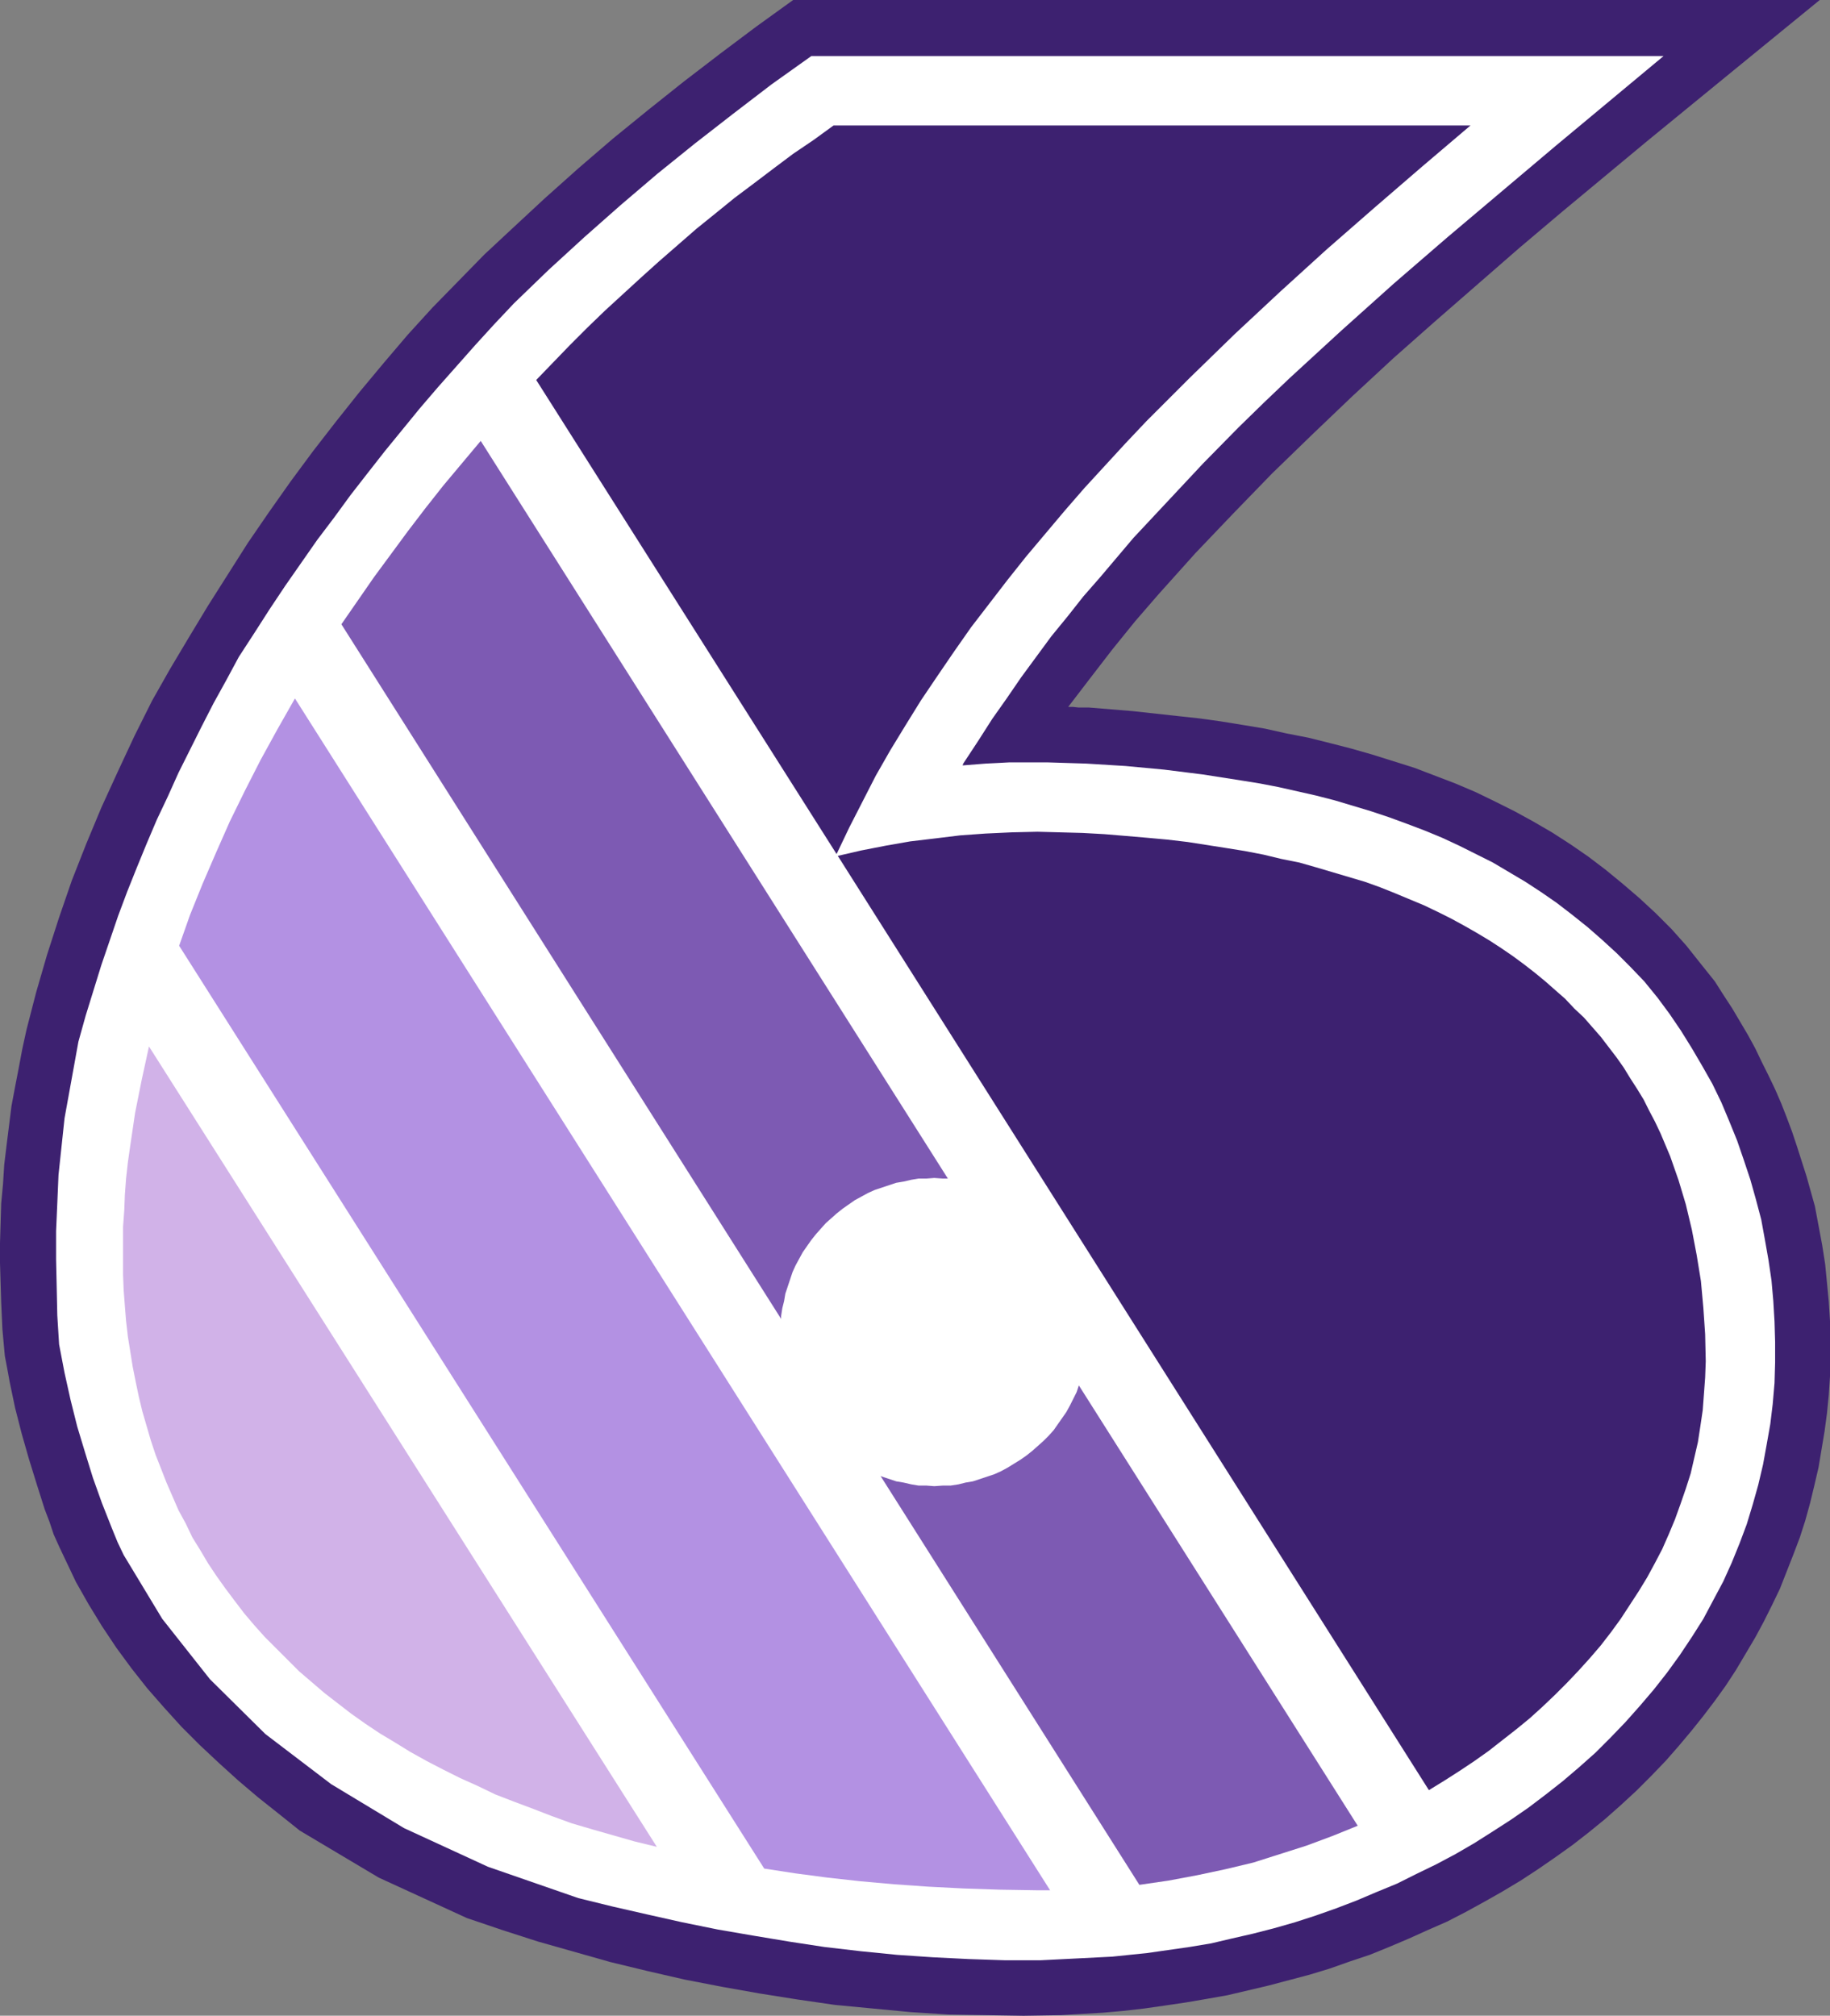
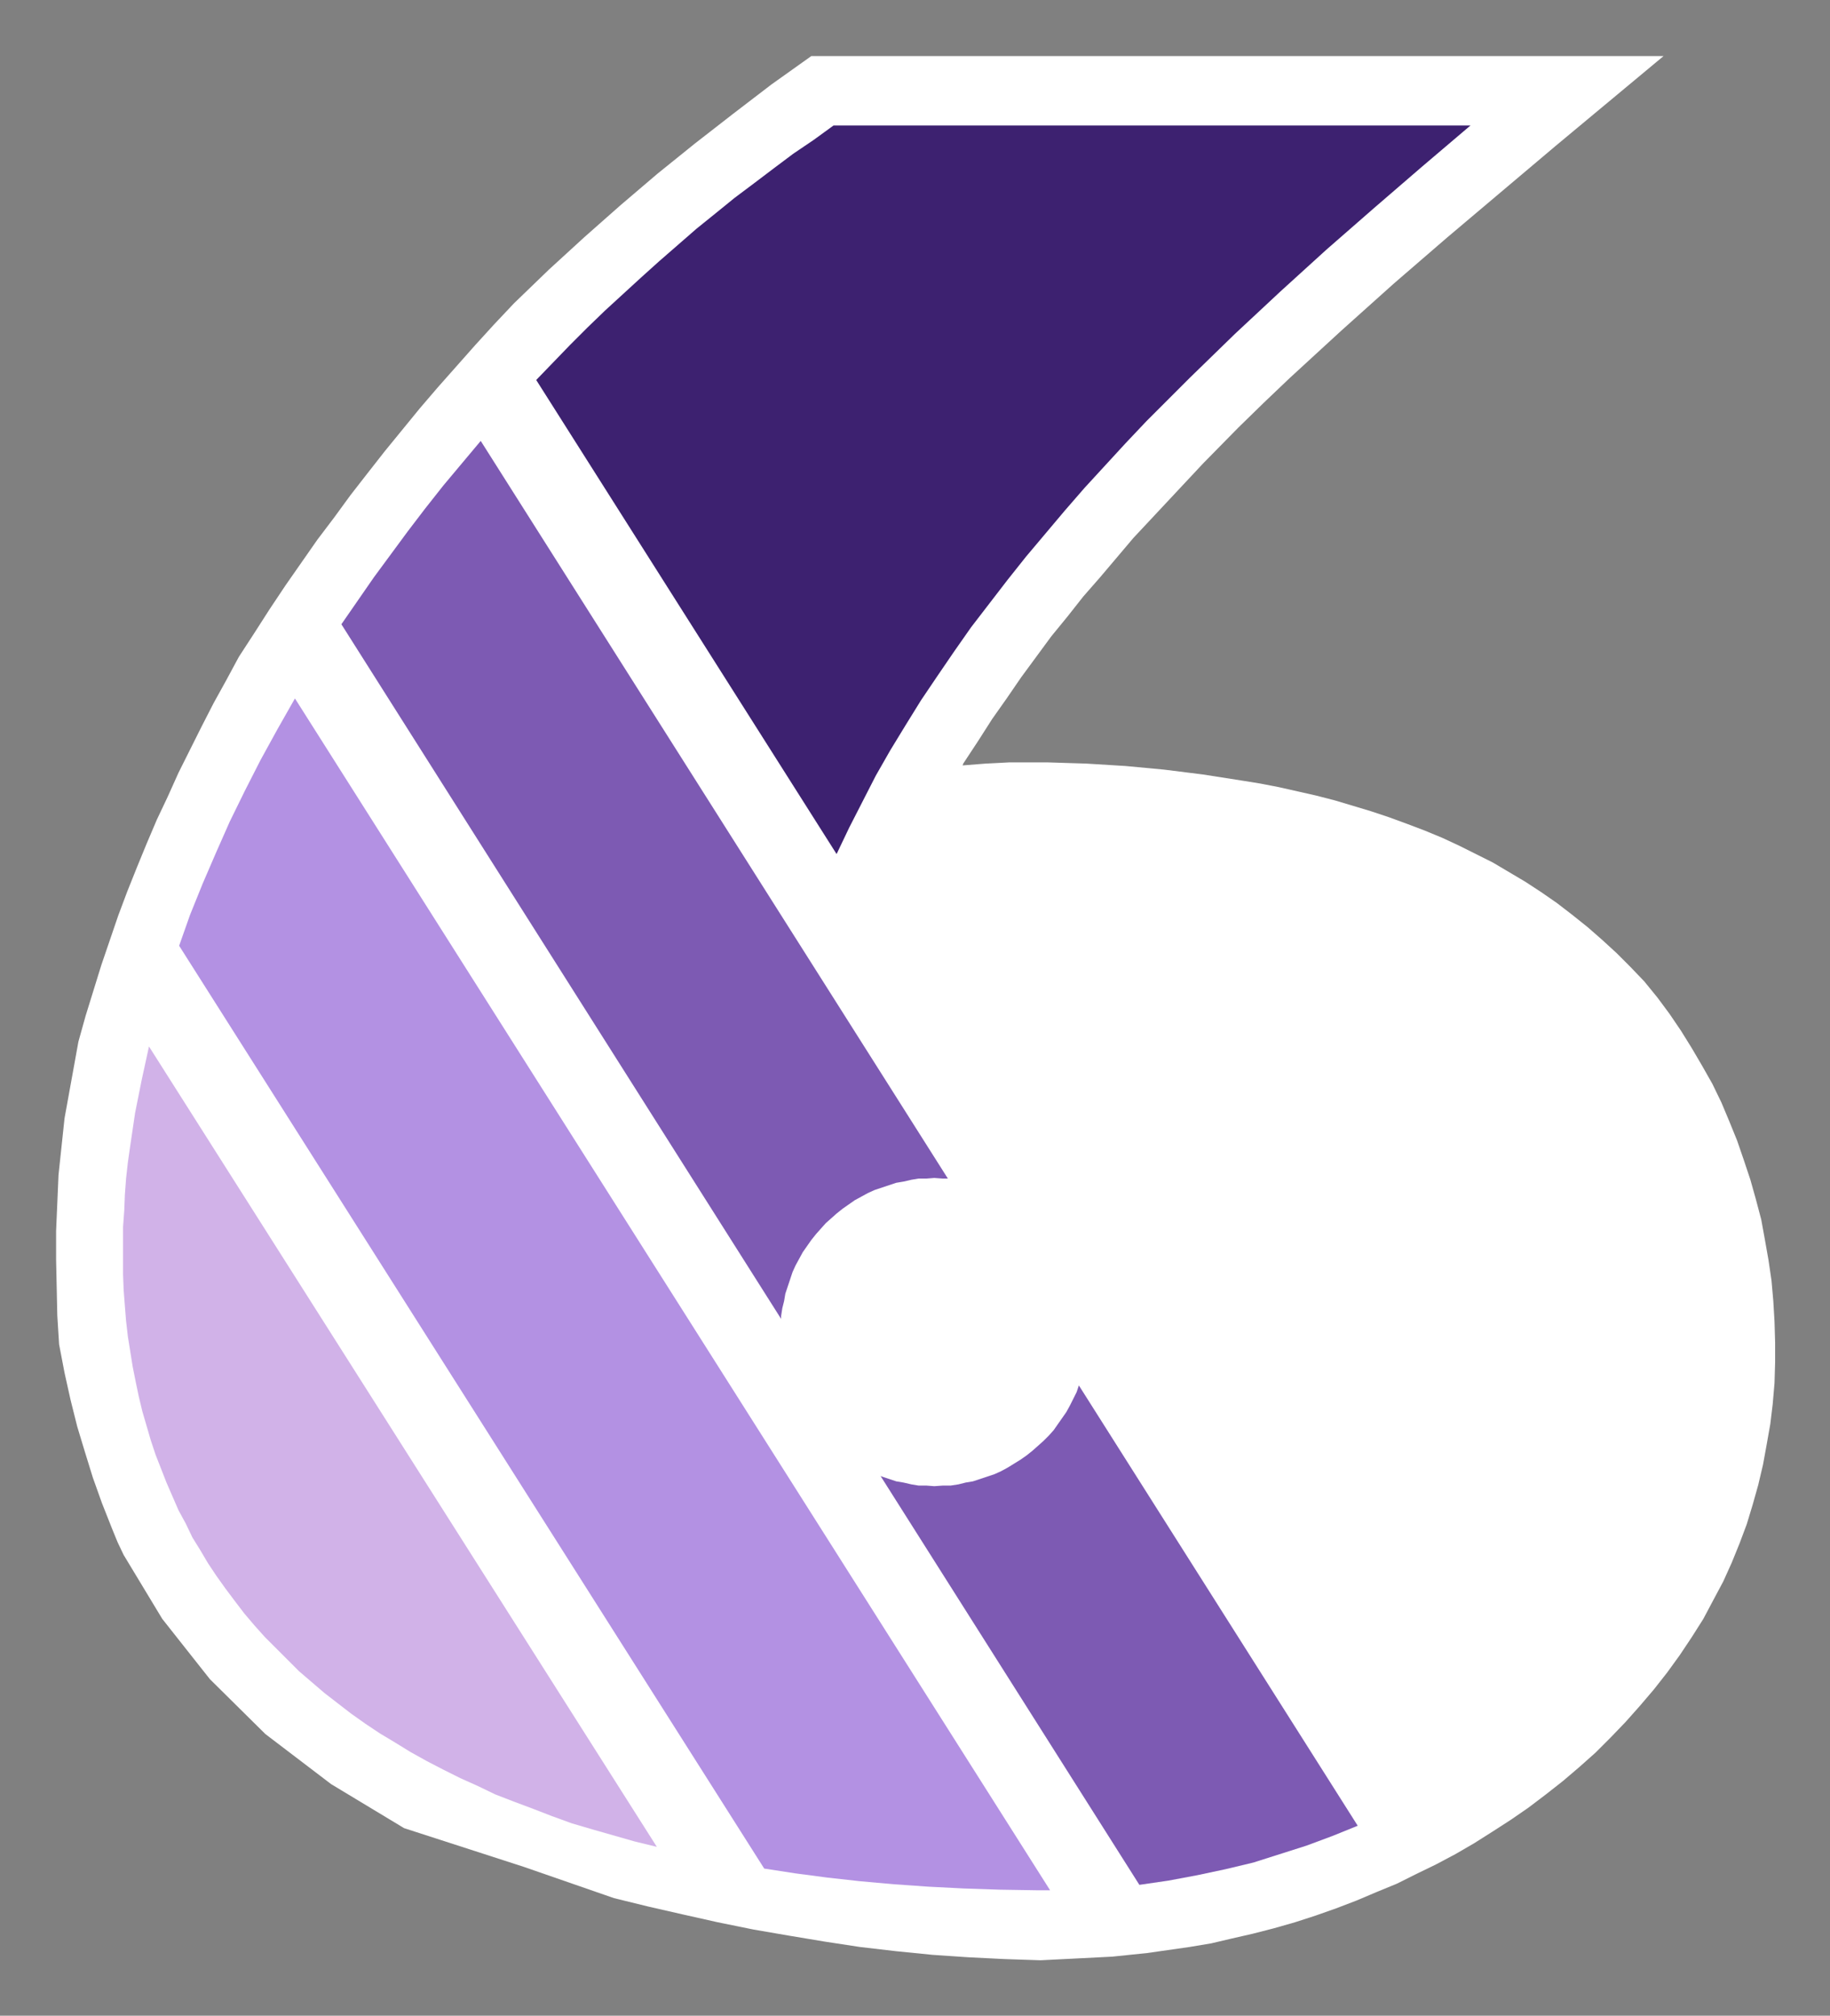
<svg xmlns="http://www.w3.org/2000/svg" xmlns:ns1="http://sodipodi.sourceforge.net/DTD/sodipodi-0.dtd" xmlns:ns2="http://www.inkscape.org/namespaces/inkscape" version="1.0" width="129.724mm" height="142.885mm" id="svg8" ns1:docname="Shading 6.wmf">
  <rect width="100%" height="100%" fill="#808080" stroke="none" />
  <ns1:namedview id="namedview8" pagecolor="#ffffff" bordercolor="#000000" borderopacity="0.25" ns2:showpageshadow="2" ns2:pageopacity="0.0" ns2:pagecheckerboard="0" ns2:deskcolor="#d1d1d1" ns2:document-units="mm" />
  <defs id="defs1">
    <pattern id="WMFhbasepattern" patternUnits="userSpaceOnUse" width="6" height="6" x="0" y="0" />
  </defs>
-   <path style="fill:#3d2170;fill-opacity:1;fill-rule:evenodd;stroke:none" d="m 486.254,323.183 0.97,5.171 0.97,5.171 0.808,5.171 0.485,5.009 0.485,5.009 0.323,5.171 v 5.009 5.009 4.848 l -0.323,5.009 -0.485,4.848 -0.646,4.848 -0.808,4.848 -0.808,4.848 -1.131,4.848 -1.131,4.686 -1.293,4.686 -1.454,4.525 -1.778,4.686 -1.778,4.525 -1.778,4.525 -2.101,4.363 -2.262,4.525 -2.262,4.201 -2.586,4.363 -2.586,4.363 -2.747,4.201 -2.909,4.04 -3.07,4.04 -3.232,4.04 -3.394,4.04 -3.394,3.878 -3.878,4.04 -4.04,4.04 -4.202,3.878 -4.202,3.717 -4.363,3.555 -4.363,3.393 -4.525,3.232 -4.686,3.232 -4.686,3.07 -4.848,2.909 -4.848,2.747 -5.01,2.747 -5.01,2.585 -5.171,2.262 -5.01,2.262 -5.333,2.262 -5.171,2.101 -5.333,1.778 -5.494,1.939 -5.333,1.616 -5.494,1.454 -5.494,1.454 -5.494,1.293 -5.494,1.293 -5.494,0.97 -5.656,0.97 -5.494,0.808 -5.656,0.808 -5.656,0.646 -5.494,0.485 -5.656,0.323 -5.494,0.323 -10.019,0.162 -10.019,-0.162 -10.019,-0.162 -10.181,-0.646 -10.181,-0.97 -10.181,-0.97 -10.019,-1.454 -10.181,-1.616 -10.019,-1.778 -10.019,-1.939 -9.858,-2.262 -10.019,-2.424 -9.696,-2.747 -9.696,-2.747 -9.534,-3.07 -9.534,-3.232 -23.594,-10.827 -21.17,-12.604 -5.656,-4.525 -5.494,-4.363 -5.333,-4.525 -5.171,-4.686 -5.171,-4.848 -4.848,-4.848 -4.686,-5.171 -4.525,-5.171 -4.202,-5.333 -4.04,-5.494 -3.878,-5.817 -3.555,-5.817 -3.394,-5.979 -3.07,-6.464 -1.454,-3.07 -1.454,-3.232 -1.131,-3.393 -1.293,-3.393 -2.101,-6.625 -2.101,-6.787 -1.939,-6.787 -1.778,-6.948 L 2.586,370.207 1.939,366.652 1.293,363.258 0.97,359.703 0.646,356.148 0.485,352.593 0.323,349.038 0.162,343.706 0,338.373 v -5.333 l 0.162,-5.333 0.162,-5.333 0.485,-5.171 0.323,-5.171 0.646,-5.333 0.646,-5.171 0.646,-5.171 0.97,-5.171 0.97,-5.009 0.97,-5.171 1.131,-5.171 1.293,-5.009 1.293,-5.009 2.909,-10.019 3.232,-10.019 3.394,-9.857 3.878,-9.857 4.04,-9.696 4.363,-9.534 4.525,-9.695 4.686,-9.372 4.848,-8.564 5.01,-8.403 5.171,-8.564 5.333,-8.403 5.333,-8.403 5.656,-8.241 5.818,-8.241 5.979,-8.08 6.141,-7.918 6.302,-7.918 6.464,-7.756 6.464,-7.595 6.626,-7.272 6.949,-7.11 6.949,-7.11 7.11,-6.625 9.05,-8.403 9.05,-8.08 9.211,-7.918 9.534,-7.756 9.534,-7.595 9.696,-7.433 9.696,-7.272 L 212.504,0 h 275.043 l -22.947,18.745 -23.109,18.906 -22.947,19.068 -11.474,9.696 -11.312,9.857 -11.312,9.857 -11.15,9.857 -10.989,10.18 -10.827,10.342 -10.666,10.342 -10.342,10.665 -10.181,10.665 -9.858,10.988 -6.302,7.272 -6.141,7.595 -5.979,7.756 -5.818,7.595 h 1.293 l 1.454,0.162 h 1.454 1.293 l 11.797,0.97 11.797,1.293 5.979,0.646 5.818,0.808 5.979,0.97 5.818,0.97 5.818,1.293 5.818,1.131 5.818,1.454 5.656,1.454 5.656,1.616 5.656,1.778 5.656,1.778 5.494,2.101 5.494,2.101 5.333,2.262 5.333,2.585 5.171,2.585 5.01,2.747 5.01,2.909 5.01,3.232 4.686,3.232 4.686,3.555 4.525,3.717 4.525,3.878 4.363,4.04 4.202,4.201 4.04,4.525 3.717,4.686 3.878,4.848 2.262,3.555 2.424,3.717 2.101,3.555 2.101,3.555 1.939,3.555 1.778,3.717 1.778,3.555 1.778,3.717 1.616,3.717 1.454,3.717 1.454,3.878 1.293,3.878 2.586,8.08 1.131,4.04 z" id="path1" />
-   <path style="fill:#ffffff;fill-opacity:1;fill-rule:evenodd;stroke:none" d="m 270.356,204.252 h 5.171 5.171 l 10.342,0.323 10.504,0.646 10.342,0.97 10.342,1.293 10.342,1.616 5.01,0.808 5.01,0.97 5.01,1.131 5.01,1.131 5.01,1.293 4.848,1.454 4.848,1.454 4.848,1.616 4.848,1.778 4.686,1.778 4.686,1.939 4.525,2.101 4.525,2.262 4.525,2.262 4.363,2.585 4.363,2.585 4.202,2.747 4.202,2.909 4.202,3.232 4.04,3.232 3.878,3.393 3.878,3.555 3.717,3.717 3.717,3.878 3.555,4.363 3.232,4.363 3.07,4.525 2.909,4.686 2.747,4.686 2.747,4.848 2.424,5.009 2.101,5.009 2.101,5.171 1.778,5.171 1.778,5.333 1.454,5.171 1.454,5.494 0.97,5.333 0.97,5.494 0.808,5.494 0.485,5.494 0.323,5.494 0.162,5.494 v 5.494 l -0.162,5.494 -0.485,5.656 -0.646,5.333 -0.97,5.494 -0.97,5.333 -1.293,5.494 -1.454,5.171 -1.616,5.333 -1.939,5.171 -2.101,5.171 -2.262,5.009 -2.586,4.848 -2.747,5.171 -3.07,4.848 -3.232,4.848 -3.394,4.686 -3.555,4.525 -3.717,4.363 -3.878,4.363 -4.04,4.201 -4.04,4.04 -4.363,3.878 -4.363,3.717 -4.525,3.555 -4.686,3.555 -4.686,3.232 -5.01,3.232 -4.848,3.07 -5.01,2.909 -5.171,2.747 -5.333,2.585 -5.171,2.585 -5.494,2.262 -5.333,2.262 -5.494,2.101 -5.494,1.939 -5.494,1.778 -5.656,1.616 -5.656,1.454 -5.656,1.293 -5.494,1.293 -5.818,0.97 -5.656,0.808 -5.656,0.808 -9.373,0.97 -9.534,0.485 -9.696,0.485 h -9.534 l -9.696,-0.323 -9.696,-0.485 -9.534,-0.646 -9.696,-0.97 -9.696,-1.131 -9.534,-1.454 -9.696,-1.616 -9.373,-1.616 -9.534,-1.939 -9.373,-2.101 -9.211,-2.101 -9.211,-2.262 -24.24,-8.403 L 108.272,489.785 88.718,477.988 71.104,464.576 56.237,449.871 43.47,433.712 33.128,416.584 l -1.616,-3.393 -1.454,-3.555 -2.747,-6.948 -2.424,-6.787 -2.101,-6.787 -2.101,-6.948 -1.778,-7.11 -1.616,-7.272 -1.454,-7.595 -0.485,-7.756 -0.162,-7.595 -0.162,-7.433 v -7.595 l 0.323,-7.433 0.323,-7.595 0.808,-7.595 0.808,-7.595 3.717,-20.522 1.939,-6.948 2.101,-6.787 2.101,-6.787 2.262,-6.625 2.262,-6.625 2.424,-6.464 2.586,-6.464 2.586,-6.302 2.747,-6.464 2.909,-6.14 2.909,-6.464 3.07,-6.14 3.07,-6.14 3.232,-6.302 3.394,-6.14 3.394,-6.302 4.202,-6.464 4.04,-6.302 4.202,-6.302 8.565,-12.281 4.525,-5.979 4.363,-5.979 4.525,-5.817 4.686,-5.979 9.373,-11.473 4.848,-5.656 5.01,-5.656 5.01,-5.656 5.01,-5.494 5.333,-5.656 9.373,-9.049 9.534,-8.726 9.696,-8.564 9.858,-8.403 10.019,-8.08 10.181,-7.918 10.342,-7.918 10.666,-7.595 H 445.692 l -28.926,24.077 -14.544,12.281 -14.544,12.281 -14.221,12.281 -14.059,12.604 -13.898,12.766 -6.949,6.625 -6.787,6.625 -9.373,9.534 -9.373,10.019 -9.373,10.019 -8.888,10.503 -4.525,5.171 -4.202,5.333 -4.363,5.333 -4.04,5.494 -4.04,5.494 -3.878,5.656 -3.878,5.494 -3.717,5.817 -4.04,6.14 -0.162,0.485 6.141,-0.485 3.232,-0.162 z" id="path2" />
+   <path style="fill:#ffffff;fill-opacity:1;fill-rule:evenodd;stroke:none" d="m 270.356,204.252 h 5.171 5.171 l 10.342,0.323 10.504,0.646 10.342,0.97 10.342,1.293 10.342,1.616 5.01,0.808 5.01,0.97 5.01,1.131 5.01,1.131 5.01,1.293 4.848,1.454 4.848,1.454 4.848,1.616 4.848,1.778 4.686,1.778 4.686,1.939 4.525,2.101 4.525,2.262 4.525,2.262 4.363,2.585 4.363,2.585 4.202,2.747 4.202,2.909 4.202,3.232 4.04,3.232 3.878,3.393 3.878,3.555 3.717,3.717 3.717,3.878 3.555,4.363 3.232,4.363 3.07,4.525 2.909,4.686 2.747,4.686 2.747,4.848 2.424,5.009 2.101,5.009 2.101,5.171 1.778,5.171 1.778,5.333 1.454,5.171 1.454,5.494 0.97,5.333 0.97,5.494 0.808,5.494 0.485,5.494 0.323,5.494 0.162,5.494 v 5.494 l -0.162,5.494 -0.485,5.656 -0.646,5.333 -0.97,5.494 -0.97,5.333 -1.293,5.494 -1.454,5.171 -1.616,5.333 -1.939,5.171 -2.101,5.171 -2.262,5.009 -2.586,4.848 -2.747,5.171 -3.07,4.848 -3.232,4.848 -3.394,4.686 -3.555,4.525 -3.717,4.363 -3.878,4.363 -4.04,4.201 -4.04,4.04 -4.363,3.878 -4.363,3.717 -4.525,3.555 -4.686,3.555 -4.686,3.232 -5.01,3.232 -4.848,3.07 -5.01,2.909 -5.171,2.747 -5.333,2.585 -5.171,2.585 -5.494,2.262 -5.333,2.262 -5.494,2.101 -5.494,1.939 -5.494,1.778 -5.656,1.616 -5.656,1.454 -5.656,1.293 -5.494,1.293 -5.818,0.97 -5.656,0.808 -5.656,0.808 -9.373,0.97 -9.534,0.485 -9.696,0.485 l -9.696,-0.323 -9.696,-0.485 -9.534,-0.646 -9.696,-0.97 -9.696,-1.131 -9.534,-1.454 -9.696,-1.616 -9.373,-1.616 -9.534,-1.939 -9.373,-2.101 -9.211,-2.101 -9.211,-2.262 -24.24,-8.403 L 108.272,489.785 88.718,477.988 71.104,464.576 56.237,449.871 43.47,433.712 33.128,416.584 l -1.616,-3.393 -1.454,-3.555 -2.747,-6.948 -2.424,-6.787 -2.101,-6.787 -2.101,-6.948 -1.778,-7.11 -1.616,-7.272 -1.454,-7.595 -0.485,-7.756 -0.162,-7.595 -0.162,-7.433 v -7.595 l 0.323,-7.433 0.323,-7.595 0.808,-7.595 0.808,-7.595 3.717,-20.522 1.939,-6.948 2.101,-6.787 2.101,-6.787 2.262,-6.625 2.262,-6.625 2.424,-6.464 2.586,-6.464 2.586,-6.302 2.747,-6.464 2.909,-6.14 2.909,-6.464 3.07,-6.14 3.07,-6.14 3.232,-6.302 3.394,-6.14 3.394,-6.302 4.202,-6.464 4.04,-6.302 4.202,-6.302 8.565,-12.281 4.525,-5.979 4.363,-5.979 4.525,-5.817 4.686,-5.979 9.373,-11.473 4.848,-5.656 5.01,-5.656 5.01,-5.656 5.01,-5.494 5.333,-5.656 9.373,-9.049 9.534,-8.726 9.696,-8.564 9.858,-8.403 10.019,-8.08 10.181,-7.918 10.342,-7.918 10.666,-7.595 H 445.692 l -28.926,24.077 -14.544,12.281 -14.544,12.281 -14.221,12.281 -14.059,12.604 -13.898,12.766 -6.949,6.625 -6.787,6.625 -9.373,9.534 -9.373,10.019 -9.373,10.019 -8.888,10.503 -4.525,5.171 -4.202,5.333 -4.363,5.333 -4.04,5.494 -4.04,5.494 -3.878,5.656 -3.878,5.494 -3.717,5.817 -4.04,6.14 -0.162,0.485 6.141,-0.485 3.232,-0.162 z" id="path2" />
  <path style="fill:#d1b2e8;fill-opacity:1;fill-rule:evenodd;stroke:none" d="m 39.915,280.362 136.067,214.432 -5.979,-1.454 -5.656,-1.616 -5.656,-1.616 -5.494,-1.616 -5.333,-1.939 -5.01,-1.939 -5.171,-1.939 -5.01,-1.939 -4.686,-2.262 -4.686,-2.101 -4.525,-2.262 -4.363,-2.262 -4.363,-2.424 -4.202,-2.585 -4.04,-2.424 -3.878,-2.585 -3.878,-2.747 -3.555,-2.747 -3.555,-2.747 -3.394,-2.909 -3.394,-2.909 -3.07,-3.07 -3.07,-3.07 -3.07,-3.07 -2.747,-3.07 -2.747,-3.232 -2.586,-3.393 -2.424,-3.232 -2.424,-3.393 -2.262,-3.393 -2.101,-3.555 -2.101,-3.393 -1.778,-3.717 -1.939,-3.555 -1.616,-3.717 -1.616,-3.717 -1.454,-3.717 -1.454,-3.717 -1.293,-3.878 -1.131,-3.878 -1.131,-3.878 -0.97,-4.04 -0.808,-3.878 -0.808,-4.04 -0.646,-4.04 -0.646,-4.04 -0.485,-4.201 -0.323,-4.04 -0.323,-4.201 -0.162,-4.201 v -4.201 -4.363 -4.201 l 0.323,-4.363 0.162,-4.201 0.323,-4.363 0.485,-4.363 0.646,-4.525 0.646,-4.363 0.646,-4.363 1.778,-8.888 z" id="path3" />
  <path style="fill:#b391e3;fill-opacity:1;fill-rule:evenodd;stroke:none" d="M 79.022,187.123 281.345,506.429 h -3.394 l -10.019,-0.162 -9.696,-0.323 -9.534,-0.485 -9.211,-0.646 -9.05,-0.808 -8.726,-0.97 -8.565,-1.131 -8.403,-1.293 -156.752,-247.235 2.909,-8.241 3.394,-8.403 3.555,-8.241 3.717,-8.403 4.04,-8.241 4.202,-8.241 4.525,-8.241 z" id="path4" />
  <path style="fill:#7d5ab3;fill-opacity:1;fill-rule:evenodd;stroke:none" d="m 128.795,118.124 234.966,371.015 -6.787,2.747 -6.949,2.585 -7.11,2.262 -7.11,2.262 -7.434,1.778 -7.595,1.616 -7.757,1.454 -7.757,1.131 -213.797,-337.727 4.363,-6.302 4.363,-6.302 4.525,-6.14 4.525,-6.14 4.686,-6.14 4.848,-6.14 5.01,-5.979 z" id="path5" />
-   <path style="fill:#3d2170;fill-opacity:1;fill-rule:evenodd;stroke:none" d="m 382.83,479.604 -158.368,-250.306 6.302,-1.454 6.626,-1.293 6.464,-1.131 6.787,-0.808 6.626,-0.808 6.787,-0.485 6.949,-0.323 6.949,-0.162 6.141,0.162 5.979,0.162 5.818,0.323 5.818,0.485 5.656,0.485 5.333,0.485 5.494,0.646 5.171,0.808 5.171,0.808 5.01,0.808 5.01,0.97 4.686,1.131 4.848,0.97 4.525,1.293 4.363,1.293 4.363,1.293 4.363,1.293 4.04,1.454 4.04,1.616 3.878,1.616 3.878,1.616 3.717,1.778 3.555,1.778 3.555,1.939 3.394,1.939 3.232,1.939 3.232,2.101 3.07,2.101 3.07,2.262 2.909,2.262 2.747,2.262 2.747,2.424 2.586,2.262 2.424,2.585 2.586,2.424 2.262,2.585 2.262,2.585 2.101,2.747 2.101,2.747 1.939,2.747 1.778,2.909 1.778,2.747 1.778,2.909 1.454,2.909 1.616,3.07 1.454,3.07 1.293,3.07 1.293,3.07 1.131,3.232 1.131,3.232 0.97,3.232 0.97,3.232 0.808,3.393 0.808,3.393 1.293,6.787 1.131,6.948 0.646,7.11 0.485,7.11 0.162,7.272 -0.162,4.363 -0.323,4.363 -0.323,4.363 -0.646,4.363 -0.646,4.201 -0.97,4.201 -0.97,4.201 -1.293,4.04 -1.454,4.201 -1.454,4.04 -1.616,3.878 -1.778,4.04 -1.939,3.717 -2.101,3.878 -2.262,3.717 -2.424,3.717 -2.424,3.717 -2.586,3.555 -2.747,3.555 -2.909,3.393 -3.07,3.393 -3.07,3.232 -3.232,3.232 -3.394,3.232 -3.394,3.07 -3.555,2.909 -3.717,2.909 -3.717,2.909 -3.878,2.747 -3.878,2.585 -4.04,2.585 z" id="path6" />
  <path style="fill:#3d2170;fill-opacity:1;fill-rule:evenodd;stroke:none" d="m 224.139,228.814 -80.477,-127.011 9.05,-9.372 4.686,-4.686 4.686,-4.525 9.696,-8.888 4.848,-4.363 5.01,-4.363 5.01,-4.363 5.01,-4.04 5.171,-4.201 5.171,-3.878 5.333,-4.04 5.171,-3.878 5.494,-3.717 5.333,-3.878 h 170.649 l -12.928,10.988 -12.928,11.15 -12.766,11.15 -12.443,11.311 -12.12,11.311 -5.979,5.817 -5.979,5.817 -5.818,5.817 -5.818,5.817 -5.656,5.979 -5.494,5.979 -5.494,5.979 -5.333,6.14 -5.171,6.14 -5.171,6.14 -5.01,6.302 -4.848,6.302 -4.848,6.302 -4.525,6.464 -4.525,6.625 -4.363,6.464 -4.202,6.787 -4.04,6.625 -3.878,6.787 -3.555,6.948 -3.555,6.948 z" id="path7" />
  <path style="fill:#ffffff;fill-opacity:1;fill-rule:evenodd;stroke:none" d="m 250.318,315.589 2.262,0.162 h 2.101 l 2.101,0.323 1.939,0.485 1.939,0.323 1.939,0.646 1.939,0.646 1.939,0.646 1.778,0.808 1.778,0.97 1.778,0.97 1.616,1.131 1.616,1.131 1.616,1.293 1.454,1.293 1.454,1.293 1.454,1.454 1.293,1.454 1.131,1.616 1.131,1.616 1.131,1.616 0.97,1.778 0.97,1.778 0.808,1.778 0.646,1.939 0.808,1.939 0.485,1.939 0.485,1.939 0.323,1.939 0.323,2.101 0.162,2.101 v 2.101 2.262 l -0.162,2.101 -0.323,1.939 -0.323,2.101 -0.485,1.939 -0.485,1.939 -0.808,1.939 -0.646,1.939 -1.778,3.555 -0.97,1.778 -1.131,1.616 -1.131,1.616 -1.131,1.616 -1.293,1.454 -1.454,1.454 -1.454,1.293 -1.454,1.293 -1.616,1.293 -1.616,1.131 -3.394,2.101 -1.778,0.97 -1.778,0.808 -1.939,0.646 -1.939,0.646 -1.939,0.646 -1.939,0.323 -1.939,0.485 -2.101,0.323 h -2.101 l -2.262,0.162 -2.101,-0.162 h -2.101 l -1.939,-0.323 -2.101,-0.485 -1.939,-0.323 -1.939,-0.646 -1.939,-0.646 -1.939,-0.646 -1.778,-0.808 -1.778,-0.97 -1.778,-0.97 -1.616,-1.131 -1.616,-1.131 -1.616,-1.293 -1.454,-1.293 -1.454,-1.293 -1.293,-1.454 -1.293,-1.454 -1.293,-1.616 -1.131,-1.616 -1.131,-1.616 -0.97,-1.778 -0.97,-1.778 -0.808,-1.778 -0.646,-1.939 -0.646,-1.939 -0.646,-1.939 -0.323,-1.939 -0.485,-2.101 -0.323,-1.939 v -2.101 l -0.162,-2.262 0.162,-2.101 v -2.101 l 0.323,-2.101 0.485,-1.939 0.323,-1.939 0.646,-1.939 0.646,-1.939 0.646,-1.939 0.808,-1.778 0.97,-1.778 0.97,-1.778 1.131,-1.616 1.131,-1.616 1.293,-1.616 1.293,-1.454 1.293,-1.454 1.454,-1.293 1.454,-1.293 1.616,-1.293 1.616,-1.131 1.616,-1.131 1.778,-0.97 1.778,-0.97 1.778,-0.808 1.939,-0.646 1.939,-0.646 1.939,-0.646 1.939,-0.323 2.101,-0.485 1.939,-0.323 h 2.101 z" id="path8" />
</svg>